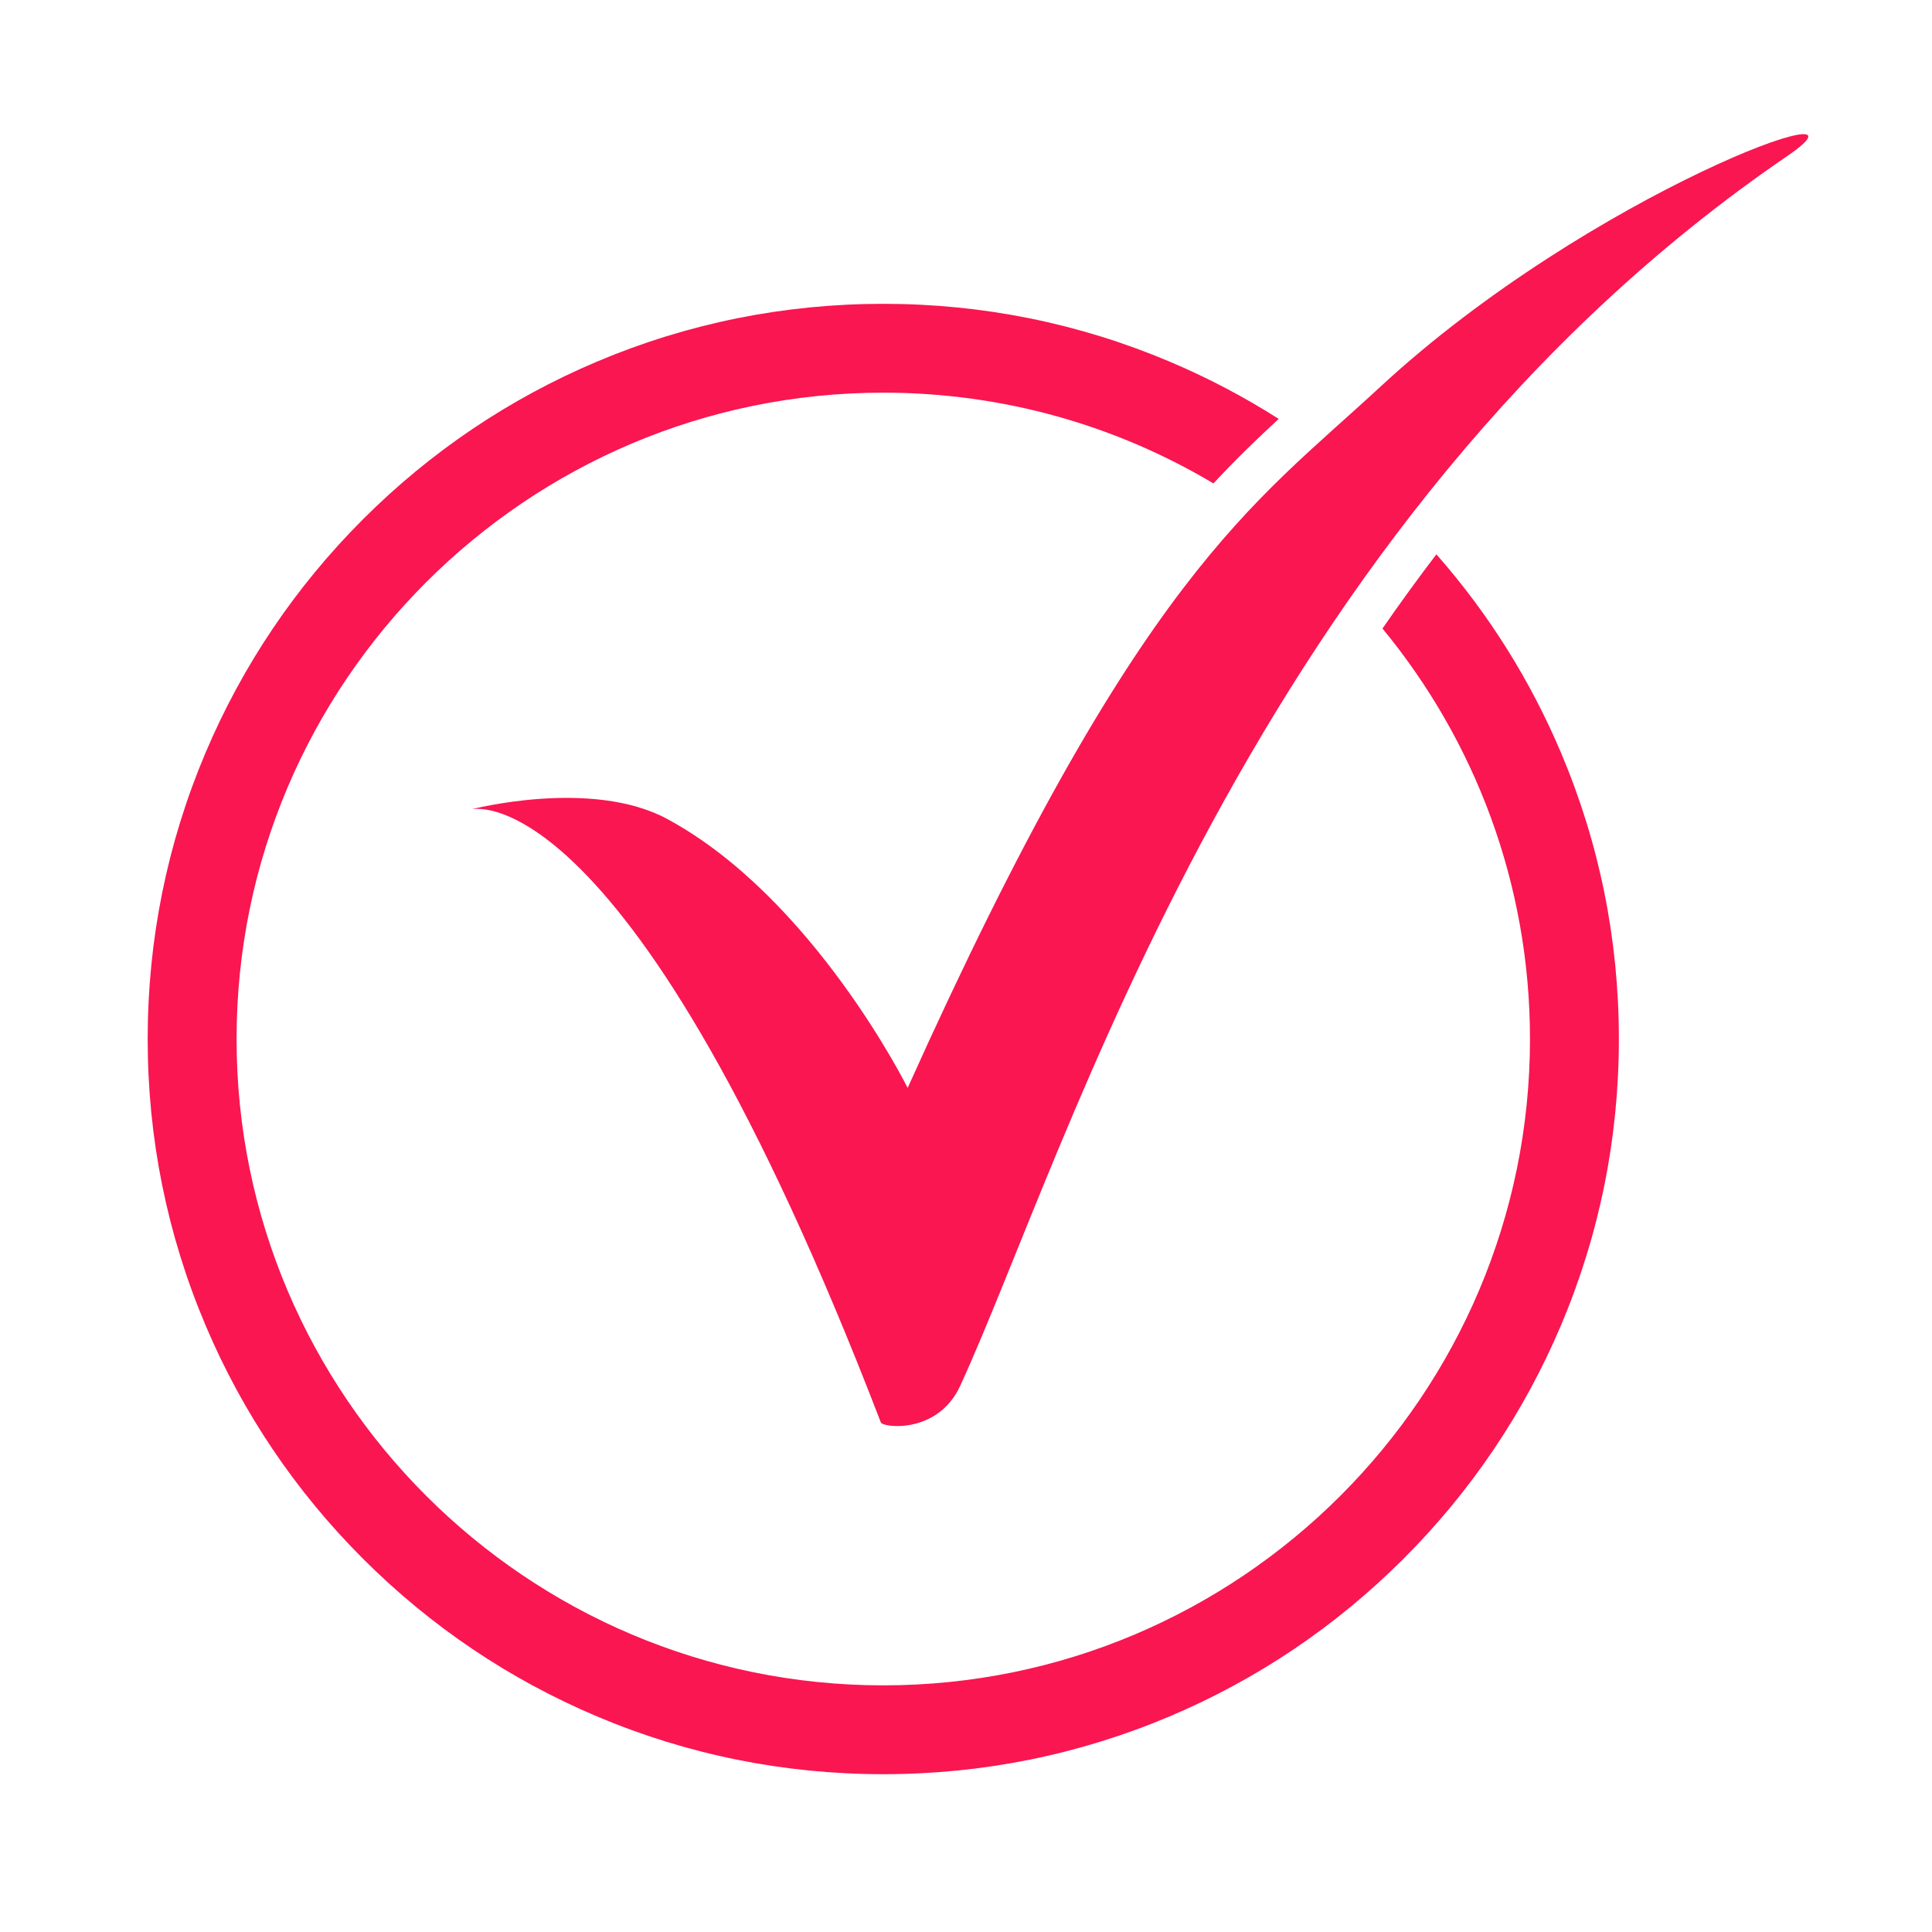
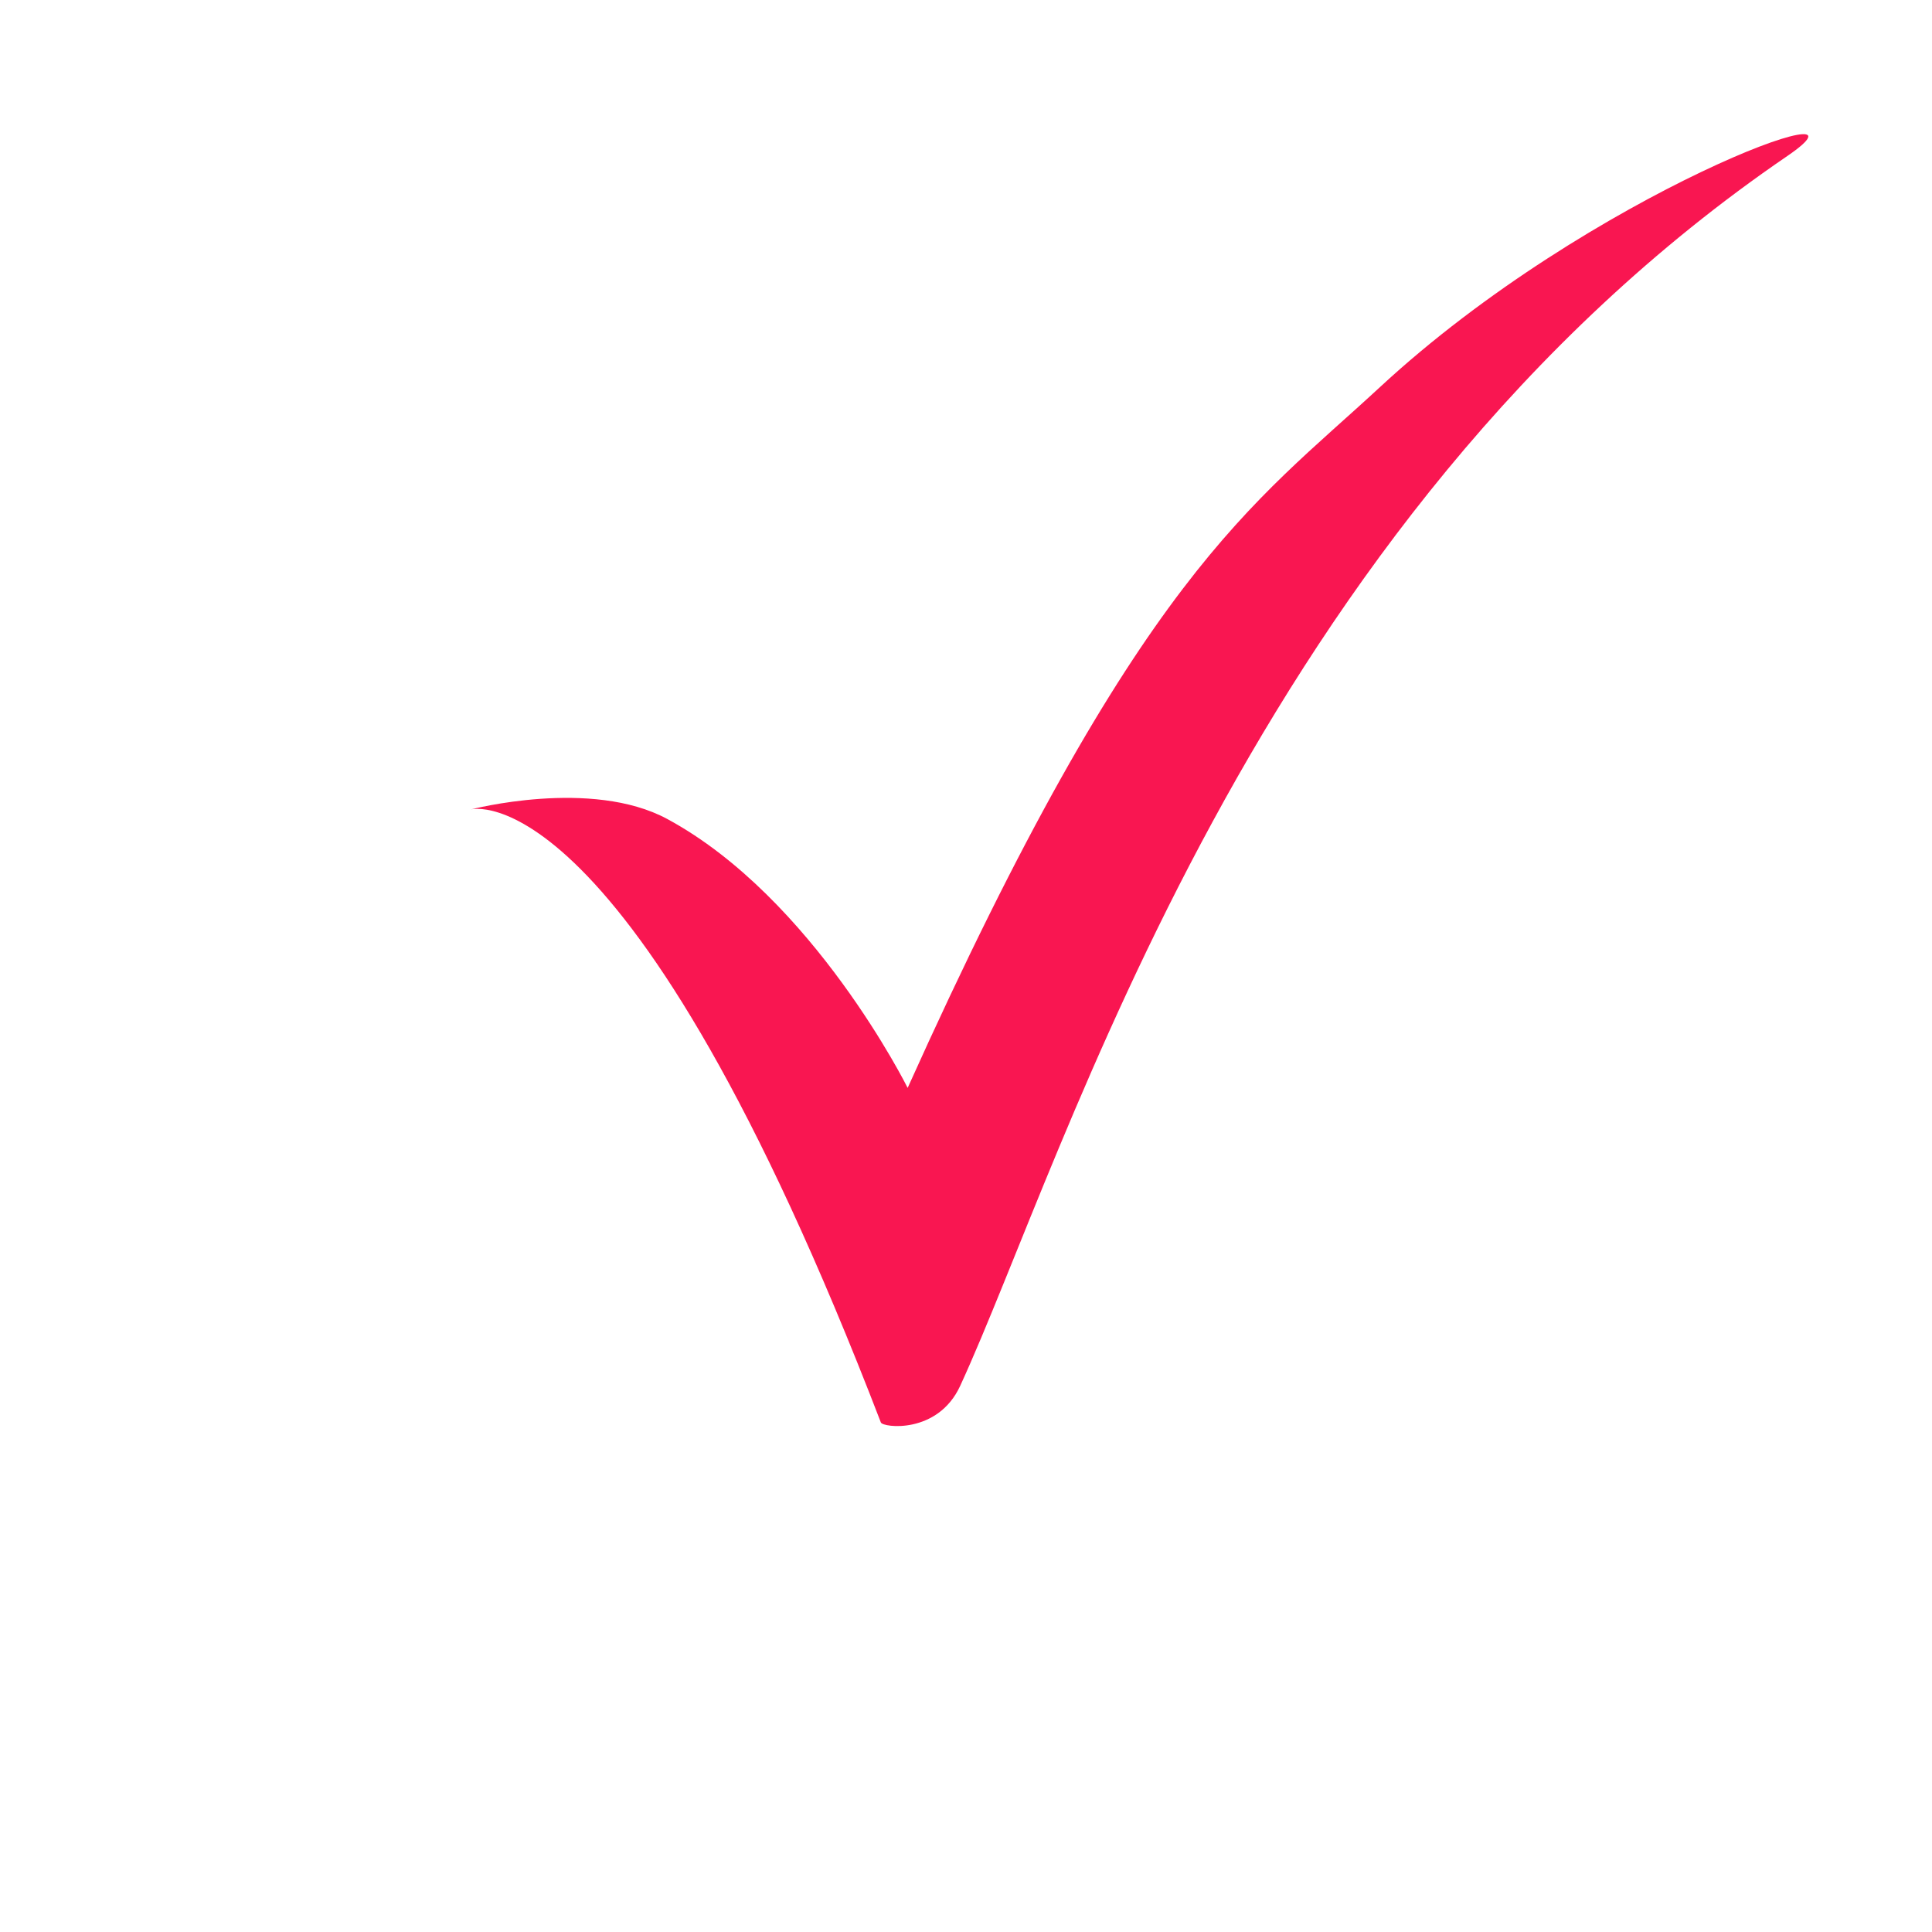
<svg xmlns="http://www.w3.org/2000/svg" width="810" viewBox="0 0 810 810" height="810">
  <defs>
    <clipPath id="a">
-       <path d="M 61.645 127 L 679 127 L 679 743.84 L 61.645 743.84 Z M 61.645 127" />
-     </clipPath>
+       </clipPath>
  </defs>
  <g clip-path="url(#a)">
-     <path fill="#F91651" d="M 602.215 232.402 C 594.367 242.695 586.836 253.082 579.609 263.516 C 618.23 310.352 641.453 370.32 641.453 435.613 C 641.453 585.031 519.828 706.594 370.316 706.594 C 220.812 706.594 99.184 585.031 99.184 435.613 C 99.184 286.191 220.812 164.629 370.316 164.629 C 420.852 164.629 468.191 178.52 508.738 202.676 C 518.195 192.512 527.262 183.785 536.109 175.633 C 521.621 166.391 506.348 158.367 490.367 151.613 C 452.336 135.531 411.945 127.379 370.316 127.379 C 328.691 127.379 288.301 135.531 250.27 151.613 C 213.539 167.137 180.559 189.359 152.242 217.656 C 123.926 245.961 101.691 278.926 86.156 315.629 C 70.07 353.641 61.914 394.008 61.914 435.613 C 61.914 477.211 70.07 517.578 86.156 555.594 C 101.691 592.301 123.926 625.262 152.242 653.559 C 180.559 681.863 213.539 704.086 250.27 719.609 C 288.301 735.688 328.691 743.84 370.316 743.84 C 411.945 743.84 452.336 735.688 490.367 719.609 C 527.098 704.086 560.074 681.863 588.391 653.559 C 616.707 625.262 638.945 592.301 654.477 555.594 C 670.566 517.578 678.723 477.211 678.723 435.613 C 678.723 394.008 670.566 353.641 654.477 315.629 C 641.57 285.125 624.031 257.207 602.215 232.402" />
-   </g>
+     </g>
  <path fill="#F91651" d="M 197.336 339.379 C 197.336 339.379 263.312 320.828 369.305 596.375 C 370.133 598.516 393.164 601.449 402.566 581.023 C 447.23 483.98 524.719 218.844 749.309 65.43 C 792.645 35.832 667.074 80.352 578.559 162.297 C 524.941 211.941 477.52 240.523 380.535 456.105 C 380.535 456.105 340.969 376.477 279.797 343.387 C 247.895 326.125 197.336 339.379 197.336 339.379" />
</svg>